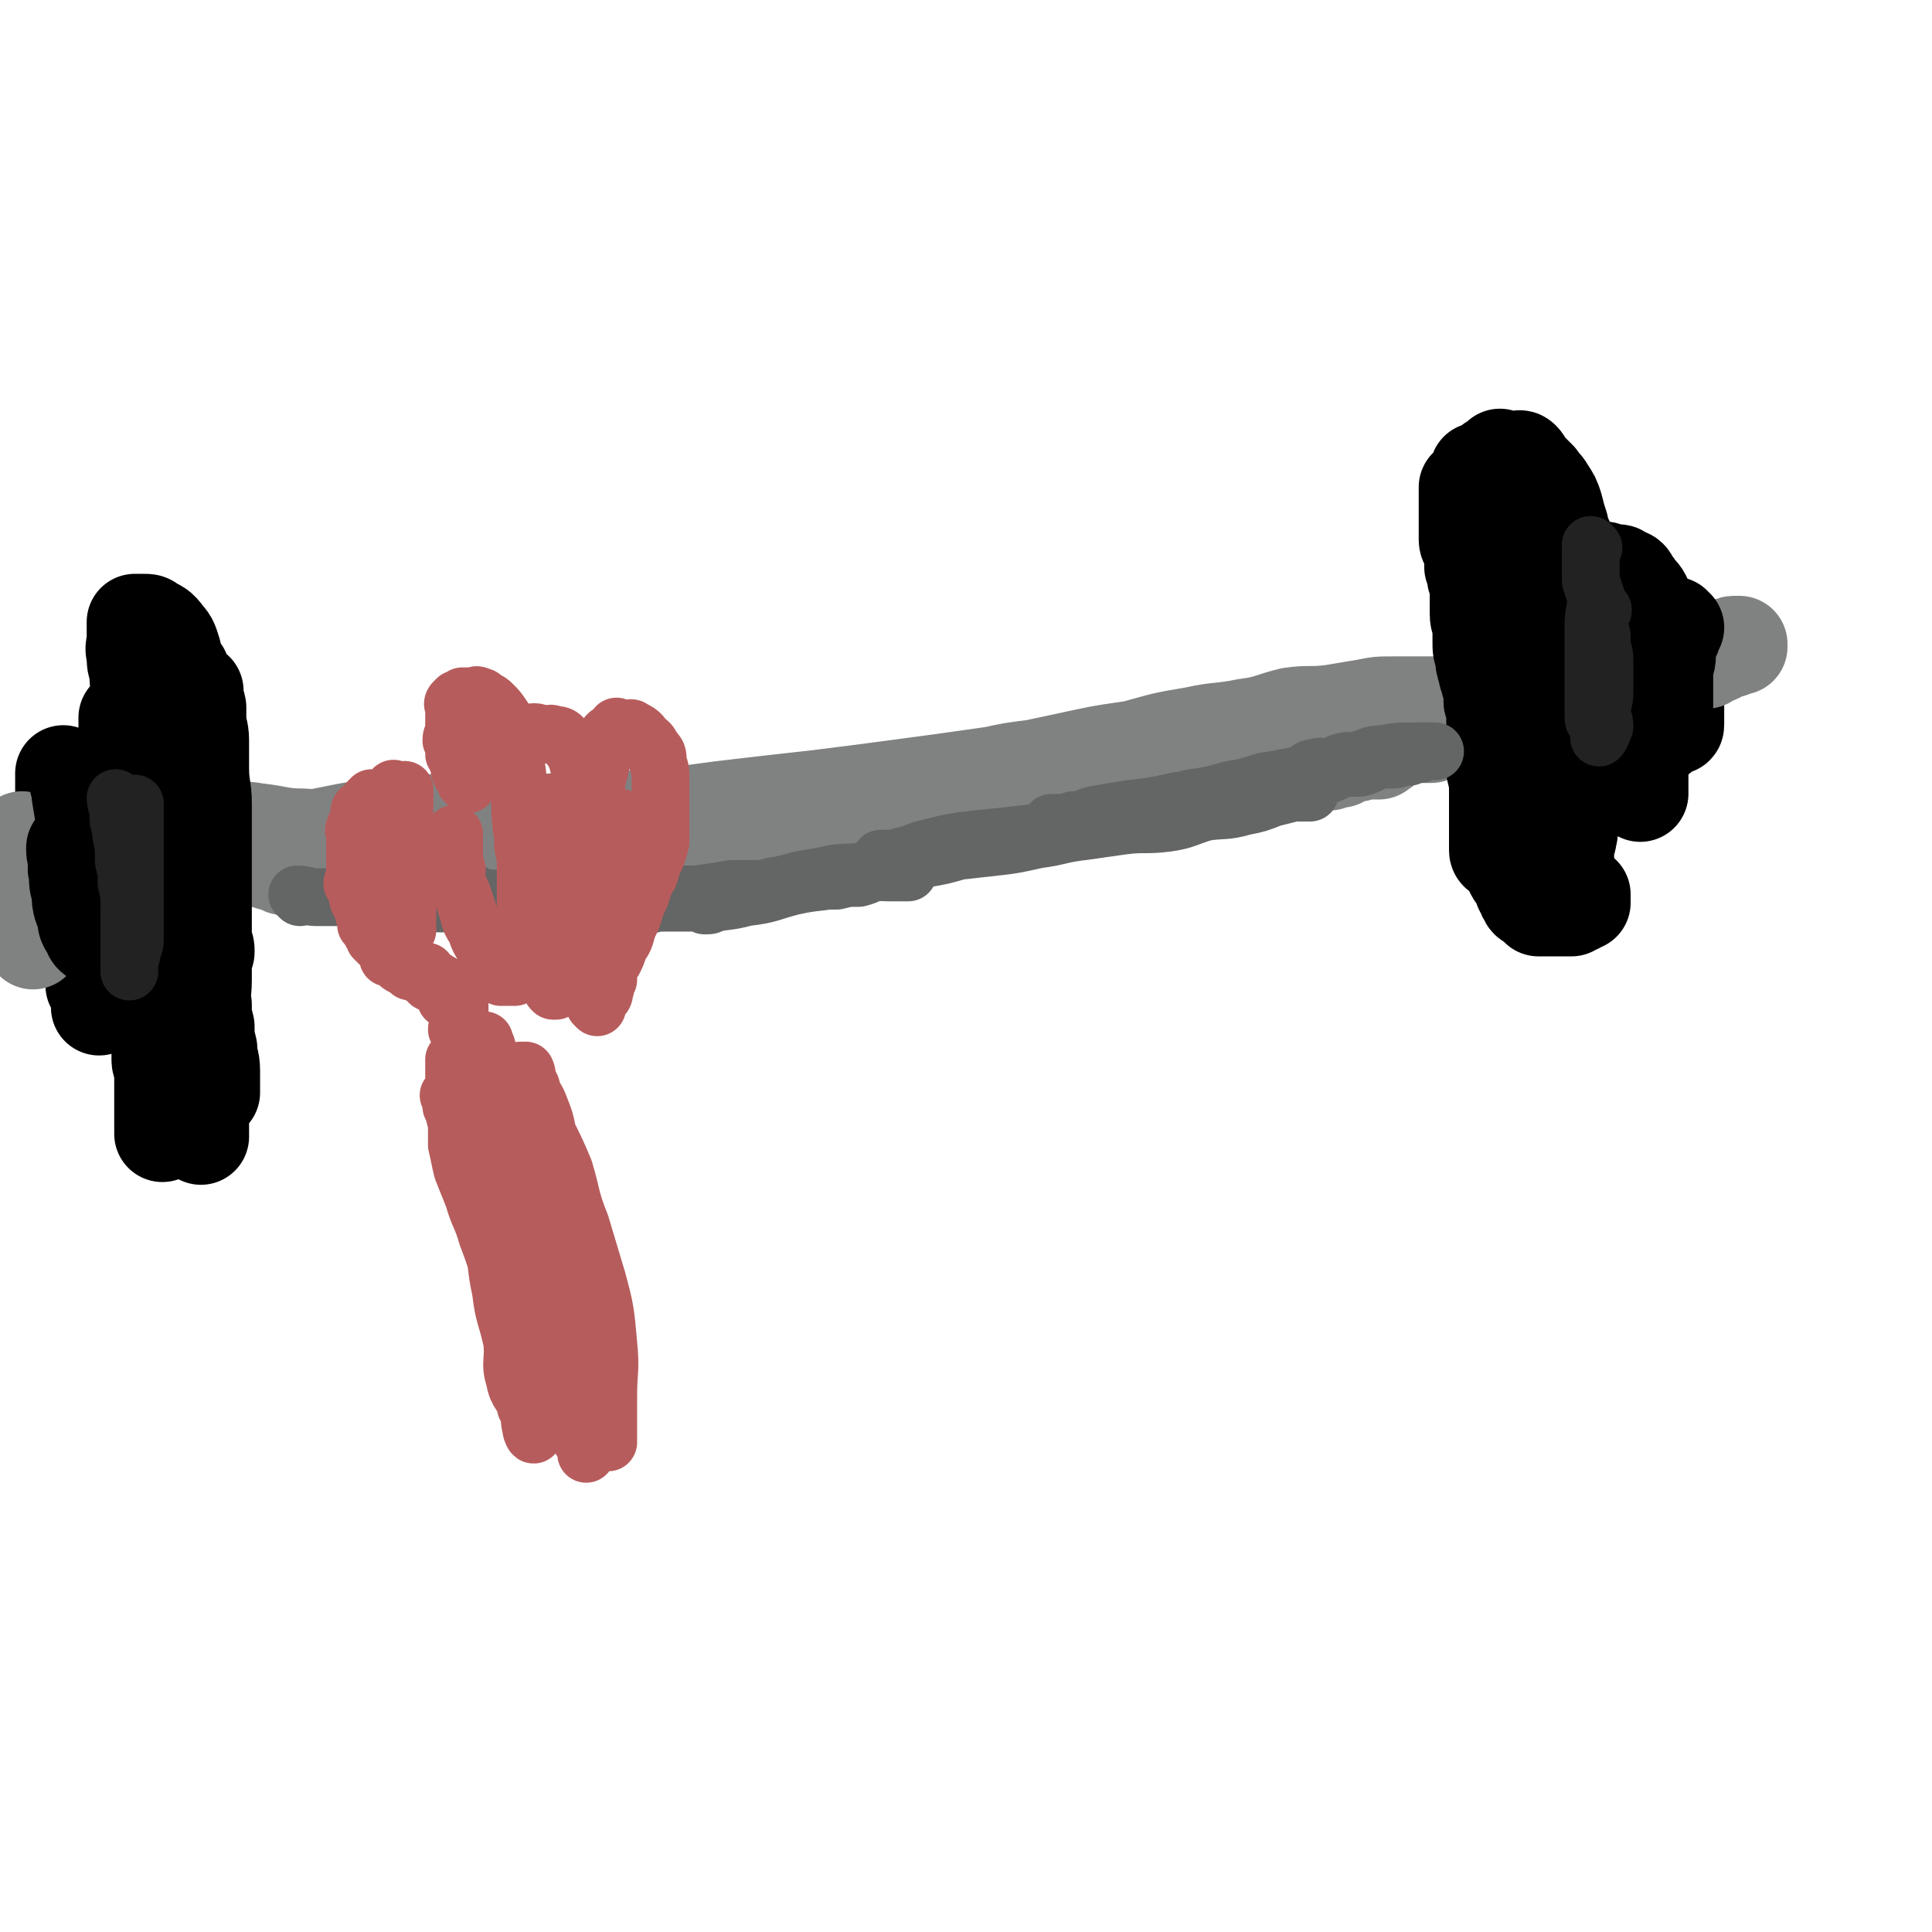
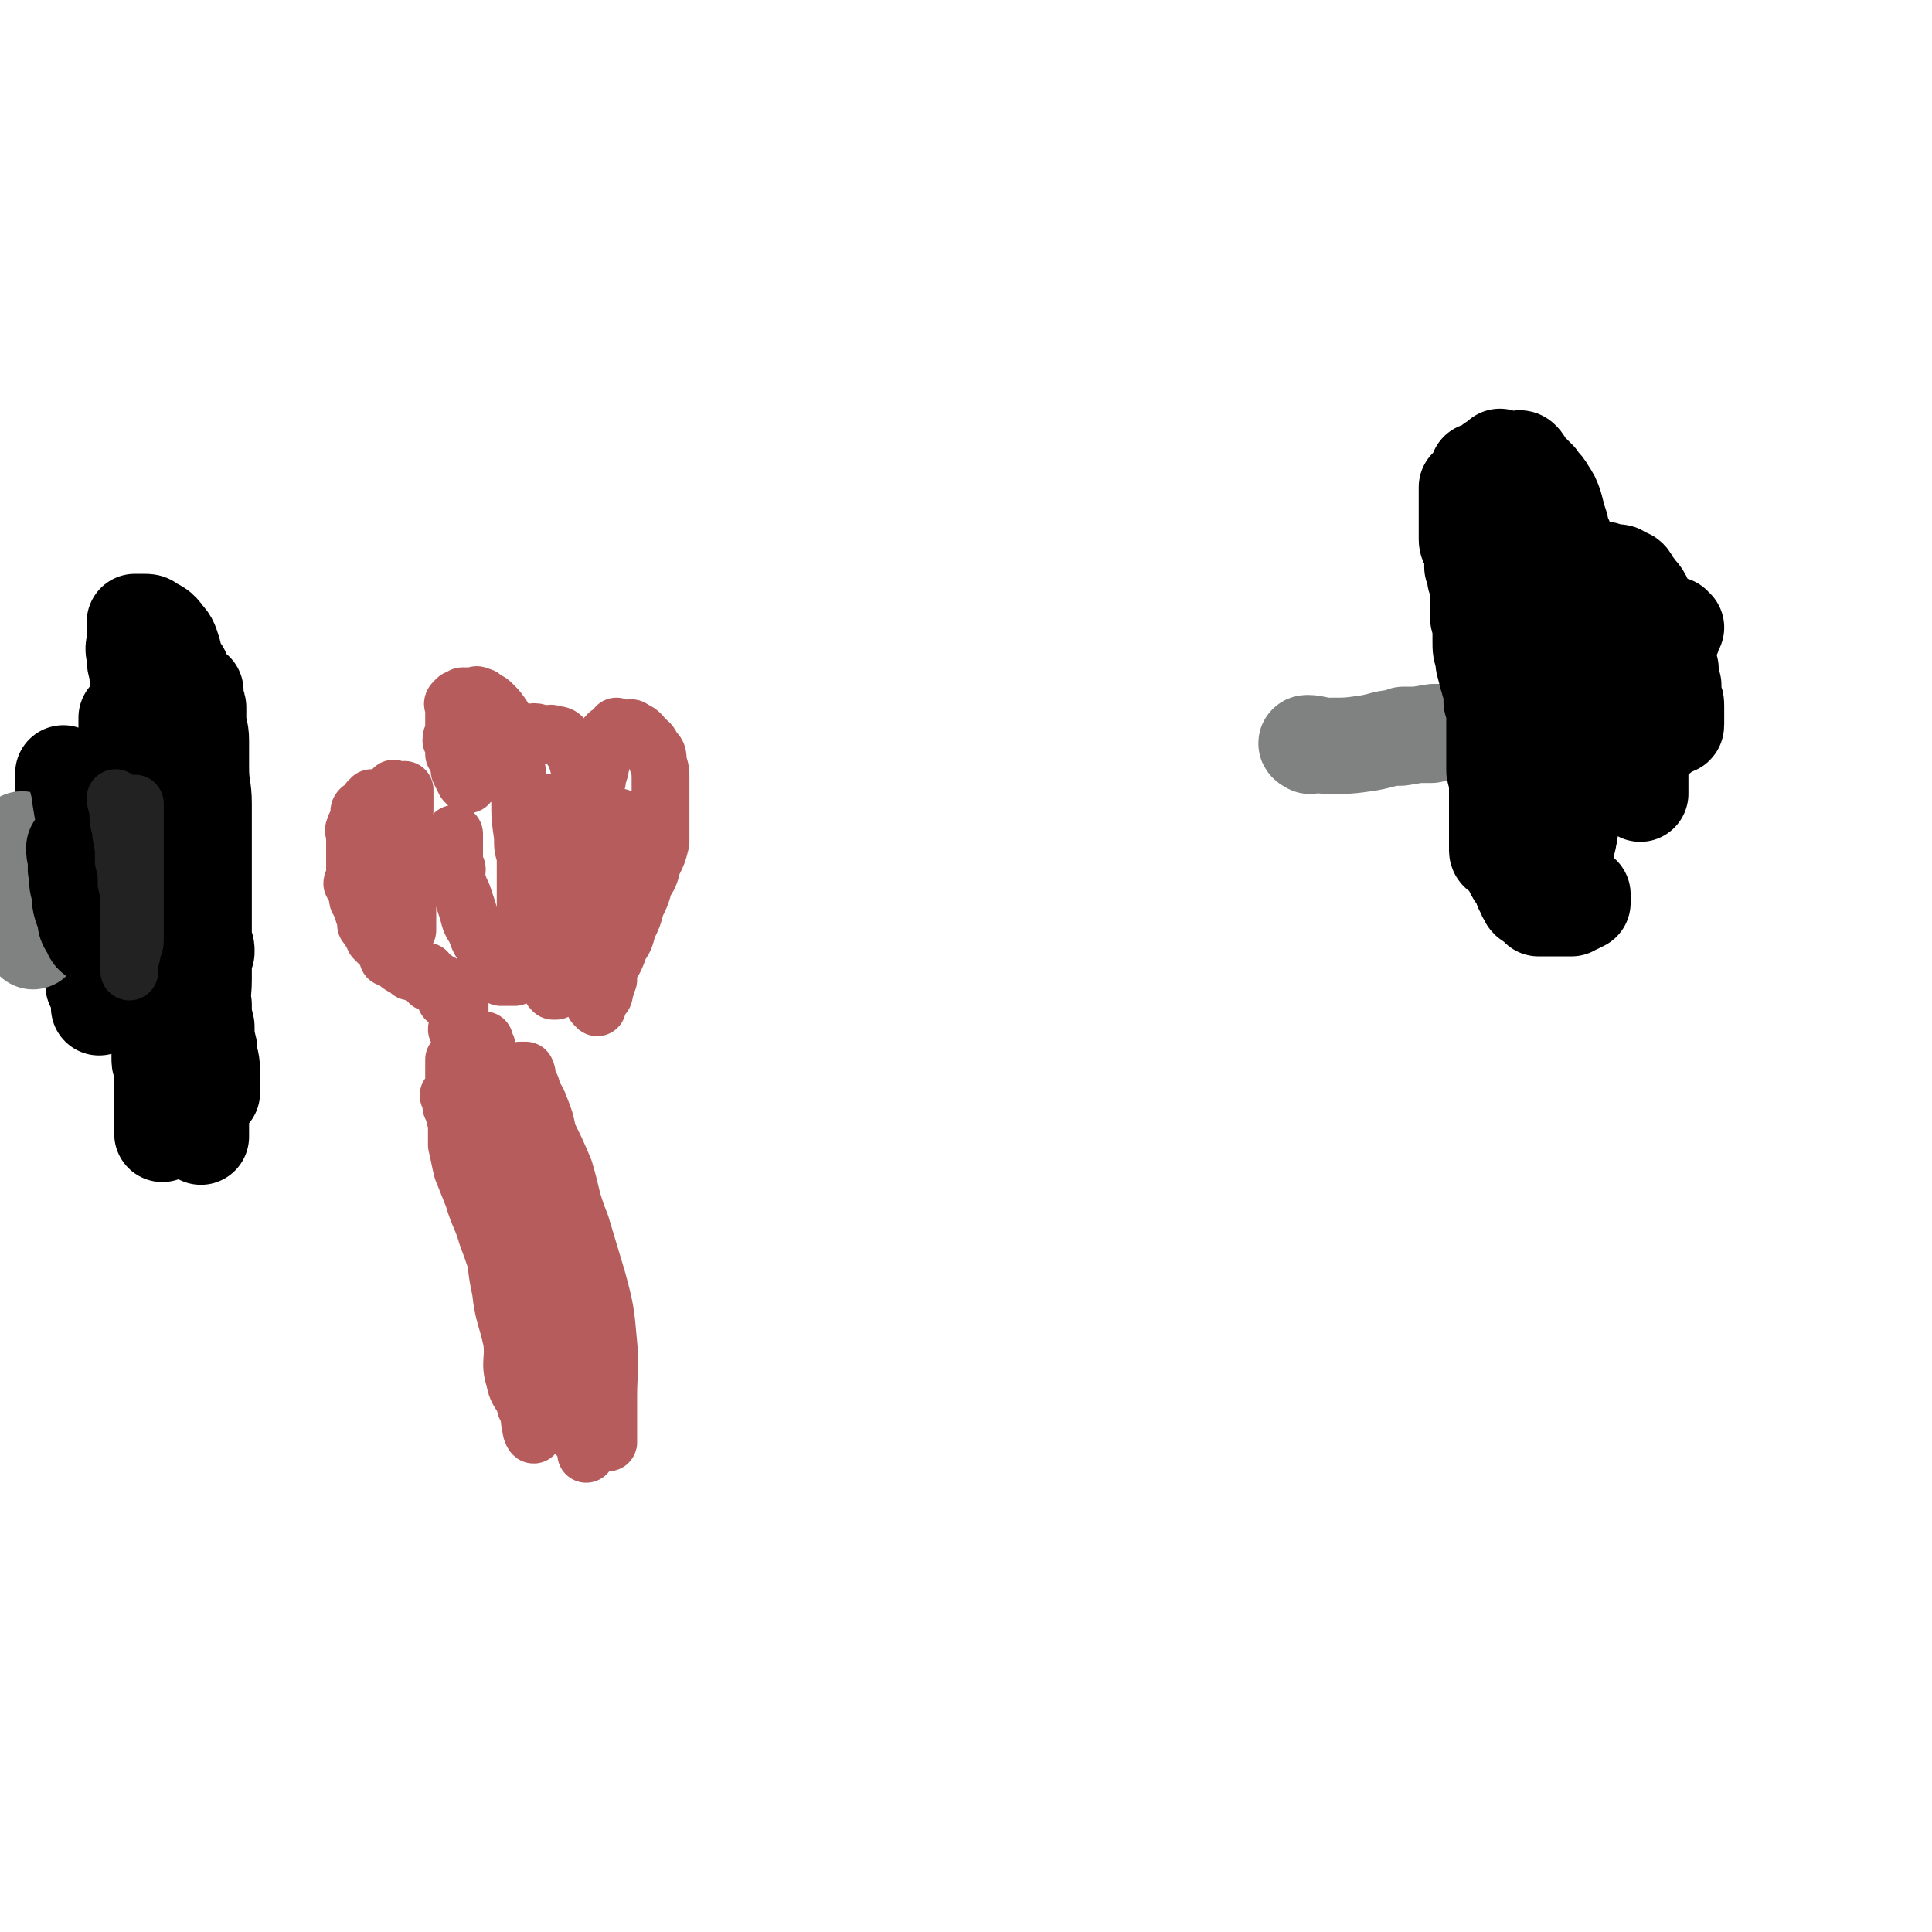
<svg xmlns="http://www.w3.org/2000/svg" viewBox="0 0 702 702" version="1.1">
  <g fill="none" stroke="#808282" stroke-width="35" stroke-linecap="round" stroke-linejoin="round">
-     <path d="M78,300c0,0 -1,-1 -1,-1 2,1 3,2 6,2 5,1 5,0 10,1 9,1 9,2 17,2 12,1 12,0 24,0 16,0 16,0 32,0 16,-1 16,-1 32,-3 17,-1 17,-1 34,-3 15,-2 15,-2 30,-4 17,-2 17,-2 35,-4 16,-2 16,-2 31,-4 15,-2 15,-2 29,-4 14,-2 14,-2 28,-5 14,-3 13,-3 27,-5 11,-3 10,-3 22,-5 9,-2 9,-1 19,-3 8,-1 8,-2 16,-4 7,-1 7,0 15,-1 6,-1 6,-1 12,-2 5,-1 5,-1 10,-1 4,0 4,0 8,0 4,0 4,0 7,0 3,0 3,0 5,0 3,0 3,0 6,0 2,0 2,0 4,0 1,0 1,0 3,0 1,0 1,0 2,0 0,0 1,0 0,0 -1,0 -2,1 -3,1 -6,2 -6,2 -12,3 -8,2 -8,2 -16,3 -10,2 -10,1 -20,3 -10,2 -10,3 -20,4 -10,2 -10,2 -21,4 -11,1 -11,1 -23,2 -11,2 -11,1 -22,3 -10,1 -10,1 -20,2 -10,2 -10,2 -20,3 -9,2 -9,2 -17,3 -10,2 -10,1 -19,2 -9,1 -9,0 -18,2 -9,1 -9,2 -18,3 -9,2 -9,1 -18,1 -8,0 -8,0 -16,1 -9,0 -9,0 -17,1 -8,0 -8,0 -17,1 -8,0 -8,-1 -16,0 -7,0 -7,1 -14,1 -6,0 -6,0 -13,0 -6,0 -6,0 -12,0 -5,0 -5,0 -10,0 -6,0 -6,-1 -11,0 -6,0 -6,0 -11,1 -6,1 -5,1 -11,2 -5,1 -5,1 -10,2 -4,1 -4,1 -8,2 -3,1 -2,2 -5,2 -3,0 -3,0 -5,0 -1,0 -1,0 -3,0 -1,0 -1,0 -2,0 0,0 0,-1 0,0 0,1 0,2 2,4 4,2 4,1 8,3 9,2 9,2 17,3 10,2 10,2 20,2 11,0 11,0 23,0 13,-1 13,-2 26,-3 12,-1 12,-1 24,-2 11,-1 11,-1 22,-2 10,-1 10,-1 20,-2 20,-2 20,-1 39,-3 9,-1 9,-2 17,-4 8,-1 8,0 16,-2 8,-1 7,-2 15,-3 10,-1 10,-1 20,-2 9,0 9,0 18,-1 7,-1 7,-1 14,-2 7,-1 7,-2 14,-3 6,-1 6,-1 13,-2 5,-1 5,-1 11,-2 5,-1 6,-1 11,-2 5,-1 5,-1 10,-2 4,-1 4,-1 7,-2 4,0 4,-1 7,-2 3,0 3,0 6,0 3,-1 3,-1 5,-1 3,-1 3,-1 5,-1 2,-1 2,-1 4,-1 2,-1 2,-1 4,-2 2,0 2,0 4,-1 2,0 2,0 4,0 1,0 1,0 2,0 0,-1 0,-1 1,-1 0,0 1,0 0,0 0,0 -1,0 -2,0 -4,-1 -4,-1 -7,-1 -3,-1 -3,0 -6,0 -5,0 -5,0 -9,0 -7,0 -7,0 -13,0 -10,0 -10,-1 -19,0 -13,0 -13,0 -25,1 -13,2 -13,3 -26,5 -14,2 -14,1 -27,3 -11,2 -11,3 -22,5 -10,3 -10,3 -21,5 -8,2 -8,2 -17,4 -7,1 -7,2 -14,2 -7,1 -7,0 -14,1 -7,1 -7,1 -14,2 -6,1 -6,1 -12,1 -7,0 -7,-1 -13,0 -7,0 -7,1 -14,1 -5,0 -5,0 -11,0 -6,0 -6,0 -12,0 -5,0 -5,0 -10,0 -5,0 -5,0 -10,0 -5,0 -5,0 -10,0 -5,0 -5,-1 -10,0 -4,0 -4,0 -9,1 -4,0 -4,-1 -9,0 -4,0 -4,0 -9,1 -3,1 -3,1 -7,1 -3,0 -3,1 -6,1 -3,0 -3,-1 -6,0 -3,0 -3,0 -5,1 -2,0 -2,0 -5,1 -3,0 -3,0 -6,1 -3,0 -3,0 -5,1 -2,0 -2,0 -4,1 -2,0 -2,0 -4,1 -1,0 -1,-1 -1,0 -2,0 -1,1 -2,1 -1,0 -1,0 -1,0 " />
    <path d="M476,271c0,0 -2,-1 -1,-1 3,0 4,1 8,1 7,0 7,0 14,-1 6,-1 6,-2 12,-2 6,-1 6,-1 12,-2 5,0 5,0 9,0 4,-1 4,-1 8,-1 3,0 3,0 5,0 3,0 3,0 5,0 3,0 3,0 6,0 3,0 3,0 5,0 1,0 1,0 3,0 0,0 1,0 0,0 -1,0 -2,0 -4,0 -3,0 -3,0 -7,0 -4,0 -4,0 -8,0 -5,0 -5,-1 -9,0 -4,0 -4,0 -8,1 -3,0 -3,0 -6,1 -2,0 -2,0 -4,0 -1,0 -1,0 -2,0 -1,0 -1,0 -2,0 -1,0 -1,0 -1,0 0,0 -1,0 -1,0 " />
  </g>
  <g fill="none" stroke="#000000" stroke-width="35" stroke-linecap="round" stroke-linejoin="round">
    <path d="M545,310c0,0 -1,0 -1,-1 0,-1 0,-1 0,-3 0,-2 0,-2 0,-5 0,-3 0,-3 0,-6 0,-4 0,-4 0,-7 0,-4 0,-4 -1,-8 0,-2 0,-2 0,-4 0,-3 0,-3 0,-5 0,-2 0,-2 0,-5 0,-3 0,-3 0,-5 0,-3 0,-3 -1,-6 0,-4 0,-4 -1,-7 0,-2 -1,-2 -1,-4 -1,-3 -1,-3 -1,-5 -1,-3 -1,-3 -1,-6 0,-3 0,-3 0,-5 0,-2 -1,-2 -1,-5 0,-3 0,-3 0,-5 0,-2 0,-2 0,-4 0,-2 0,-2 -1,-4 0,-2 0,-2 -1,-4 0,-2 0,-2 0,-3 0,-2 0,-2 -1,-4 0,-2 -1,-1 -1,-3 0,-1 0,-1 0,-3 0,-1 0,-1 0,-2 0,-1 0,-1 0,-2 0,-1 0,-1 0,-2 0,0 0,0 0,-1 0,0 0,0 0,0 0,-1 0,-1 0,-3 0,0 0,0 0,0 0,-2 0,-2 0,-3 0,-2 0,-2 0,-3 0,0 1,0 1,0 1,-1 1,-1 2,-3 0,-1 0,-1 1,-2 0,0 0,0 0,-1 1,0 2,0 3,0 0,-1 0,-1 1,-1 0,-1 0,-1 1,-1 0,-1 0,-1 1,-1 1,-1 1,-1 2,-2 0,0 0,1 0,1 2,0 2,0 3,0 1,0 1,0 3,0 1,0 1,-1 2,0 1,1 1,2 3,4 1,1 1,1 3,3 1,2 2,2 3,4 2,3 2,3 3,6 1,4 1,4 2,7 0,3 1,3 2,6 0,4 0,4 1,8 0,3 0,3 0,6 1,4 1,4 1,8 0,4 0,4 0,7 0,4 0,4 0,7 0,4 0,4 0,7 0,3 0,3 0,7 0,3 0,3 0,7 0,4 0,4 0,7 0,4 0,4 0,7 0,3 0,3 0,6 0,3 0,3 0,6 0,4 1,4 0,7 0,3 -1,3 -1,6 0,3 0,3 0,6 0,2 1,2 0,5 0,2 -1,2 -1,5 0,2 0,2 0,3 0,2 0,2 0,5 0,0 0,0 0,1 0,1 0,1 0,2 0,0 0,0 0,1 0,0 0,1 0,1 0,0 -1,-1 -1,-1 -1,-1 -1,-1 -1,-1 -1,-1 -1,-1 -1,-3 -1,-2 -1,-2 -1,-4 0,-3 0,-3 0,-6 0,0 0,0 0,-1 " />
    <path d="M549,290c0,0 -1,-1 -1,-1 0,0 0,1 0,2 0,1 0,1 0,3 0,3 0,3 0,6 0,3 0,3 0,5 1,3 1,3 1,6 1,3 0,3 1,6 1,2 2,2 3,4 0,2 0,2 1,3 0,1 0,1 1,2 0,1 0,1 2,2 0,1 1,0 2,1 0,0 0,1 0,1 1,0 1,0 2,0 0,0 0,0 0,0 1,0 1,0 1,0 1,0 1,0 1,0 1,0 1,0 2,0 2,0 2,0 3,0 1,0 1,0 2,0 0,0 0,0 0,0 1,0 1,0 1,0 1,-1 1,-1 1,-1 1,-1 1,0 1,0 0,-1 0,-1 0,-1 1,-1 1,0 2,0 0,-1 0,-1 0,-1 0,-1 0,-1 0,-2 " />
    <path d="M584,208c0,0 -2,-1 -1,-1 0,0 1,1 3,1 1,0 1,0 1,0 1,0 1,0 1,0 1,0 1,1 1,1 1,1 2,0 3,1 1,1 0,2 2,3 1,2 2,2 3,4 1,3 1,3 2,5 0,3 1,3 2,5 1,4 0,4 2,7 0,2 0,2 2,5 0,2 1,2 2,4 0,3 0,3 1,6 0,2 0,2 0,4 1,2 1,2 1,4 0,1 0,1 0,1 0,1 0,1 0,2 0,1 0,1 0,2 0,0 0,1 0,1 0,1 0,1 -1,1 -1,1 -1,0 -2,1 -2,1 -2,2 -4,3 -1,1 -1,0 -3,1 -1,1 -1,1 -3,2 -1,1 0,2 -1,2 -1,1 -2,-1 -3,0 0,0 0,1 0,1 " />
    <path d="M595,236c-1,0 -1,-1 -1,-1 -1,4 0,5 0,11 0,3 0,3 0,6 0,3 0,3 0,7 0,2 0,2 0,4 0,1 0,1 0,2 0,1 0,2 0,1 0,-2 -1,-3 -1,-6 0,-3 0,-4 0,-6 0,-3 0,-3 -1,-5 0,-1 -1,-1 -1,-3 0,-1 0,-2 0,-2 0,0 0,2 0,3 0,2 0,2 0,4 0,0 0,1 0,1 " />
    <path d="M601,245c-1,0 -1,-1 -1,-1 -1,1 0,2 -1,4 0,2 -1,2 -1,5 -1,4 -1,4 -1,7 -1,3 -1,3 -1,6 0,2 0,2 0,5 0,2 0,2 0,4 0,2 0,2 0,4 0,1 0,1 0,3 0,0 0,0 0,1 0,1 0,1 0,2 0,1 0,1 0,2 0,1 0,2 0,1 -1,-1 -2,-2 -2,-4 -1,-3 0,-3 0,-6 0,-3 0,-3 0,-5 0,-2 0,-2 0,-3 0,-2 0,-2 0,-3 0,-1 0,-1 0,-2 0,0 0,0 0,0 0,-1 0,-1 0,-3 0,0 0,-1 0,-1 " />
  </g>
  <g fill="none" stroke="#808282" stroke-width="35" stroke-linecap="round" stroke-linejoin="round">
-     <path d="M617,236c-1,0 -1,-1 -1,-1 0,0 0,1 1,1 2,0 3,0 5,0 2,0 2,-1 4,-1 1,0 1,0 2,0 2,0 1,-1 2,-1 1,0 1,0 2,0 0,0 0,0 0,0 0,0 0,1 0,1 0,0 -1,0 -1,0 -1,0 -1,0 -2,1 -1,0 -1,-1 -2,0 -2,1 -2,1 -3,2 -2,1 -2,0 -3,1 -1,0 -1,0 -1,1 " />
-   </g>
+     </g>
  <g fill="none" stroke="#000000" stroke-width="35" stroke-linecap="round" stroke-linejoin="round">
    <path d="M609,228c-1,0 -1,-1 -1,-1 -1,1 1,2 0,3 0,2 -2,1 -2,3 -1,3 0,3 0,5 0,3 -1,3 -1,5 0,1 0,1 0,2 0,3 0,3 0,5 0,1 0,1 0,3 0,1 0,1 0,3 0,0 0,0 0,1 0,1 0,2 0,2 0,-1 0,-2 0,-4 0,-1 0,-1 0,-3 0,-2 0,-2 0,-4 0,-1 0,-1 0,-2 0,-1 0,-1 0,-2 0,-2 -1,-2 -1,-3 0,-1 0,-1 0,-2 0,0 0,-1 0,-1 " />
    <path d="M56,232c0,0 -1,-1 -1,-1 0,1 0,2 1,3 1,3 1,3 2,6 2,4 2,4 3,8 1,5 0,5 1,10 1,5 1,5 2,10 1,5 2,5 2,11 1,6 0,6 1,11 1,5 1,5 2,10 1,5 1,5 1,10 1,5 1,5 1,11 1,4 1,4 1,8 1,4 0,4 1,8 0,3 0,3 1,6 1,1 1,1 1,3 0,0 0,0 0,0 0,0 0,-1 0,-1 -1,-4 -1,-4 -1,-7 -1,-5 -1,-5 -1,-9 -1,-5 -2,-5 -2,-11 -2,-6 -1,-6 -2,-13 -2,-6 -3,-6 -4,-13 0,-6 1,-6 1,-13 0,-5 0,-5 0,-10 0,-6 0,-6 0,-11 0,-3 0,-3 0,-6 0,-2 0,-2 0,-4 0,-1 0,-1 0,-2 0,-1 0,-2 0,-2 0,0 0,1 0,2 0,4 0,4 0,8 0,7 0,7 0,13 0,8 0,8 0,15 0,8 0,8 0,17 0,7 0,7 0,14 0,7 1,7 1,14 1,8 1,8 1,16 1,6 1,6 1,13 0,5 0,5 0,10 0,3 0,3 0,7 0,2 0,2 0,5 0,1 0,1 0,2 0,1 0,1 0,2 0,1 0,1 0,2 0,1 1,1 1,3 0,0 0,0 0,0 1,-3 2,-3 2,-6 1,-6 0,-7 1,-13 0,-6 1,-6 1,-12 0,-7 0,-7 0,-14 0,-5 0,-5 0,-10 0,-5 0,-5 0,-10 0,-5 0,-5 0,-10 0,-4 0,-4 0,-9 0,-5 0,-5 0,-11 0,-6 -1,-6 -1,-13 0,-5 0,-5 0,-10 0,-4 -1,-4 -1,-8 0,-2 0,-2 0,-4 0,-1 -1,-1 -1,-3 0,-1 0,-1 0,-2 0,-1 0,-1 0,-1 -1,5 -1,5 -1,10 -1,5 -1,5 -1,11 -1,7 0,7 0,13 0,8 0,8 0,15 0,8 0,8 0,16 0,8 0,8 0,17 0,6 0,6 0,13 0,5 -1,5 0,11 0,4 1,4 1,8 1,4 1,4 1,7 1,3 0,3 1,6 1,2 1,2 2,3 1,3 1,3 2,6 1,1 1,1 1,3 0,2 0,2 0,3 0,1 0,1 0,2 0,0 0,0 0,1 0,0 0,1 0,1 0,-3 0,-4 0,-8 0,-4 -1,-4 -1,-8 -1,-4 -1,-4 -1,-8 -1,-4 -1,-4 -1,-8 -1,-3 -1,-3 -1,-6 -1,-3 -1,-3 -1,-6 -1,-3 -1,-3 -1,-6 -2,-7 -2,-7 -3,-14 -1,-3 -2,-3 -2,-6 -1,-5 -1,-5 -1,-9 -1,-4 -2,-4 -2,-8 -1,-4 -1,-4 -1,-8 -1,-4 -2,-4 -2,-9 -1,-4 -1,-4 -1,-8 -1,-4 -1,-4 -1,-8 -1,-3 0,-3 0,-5 0,-3 0,-3 0,-5 0,-2 0,-2 0,-3 0,-2 0,-2 0,-4 0,-1 0,-1 0,-2 0,-1 0,-1 0,-3 0,0 0,0 0,0 0,-1 0,-1 0,-1 0,0 0,0 0,1 0,2 0,2 0,5 0,3 0,3 0,6 0,3 0,3 0,6 0,4 0,4 0,8 0,5 0,5 0,10 0,6 0,6 0,12 0,6 0,6 0,12 0,6 1,6 1,11 1,5 0,5 0,11 0,5 0,5 1,10 1,4 2,4 2,9 1,3 0,3 0,6 0,4 0,4 1,8 0,3 0,3 1,6 0,2 1,2 1,4 1,2 0,2 0,4 0,1 0,1 0,2 0,1 0,2 0,1 -1,-5 -1,-6 -1,-11 -1,-7 -1,-7 -2,-14 -1,-6 -2,-6 -2,-13 -1,-5 0,-5 -1,-10 -1,-6 -2,-6 -2,-11 -1,-5 -1,-5 -2,-10 0,-6 0,-6 0,-11 -1,-6 -1,-6 -1,-12 0,-6 0,-6 0,-12 0,-5 0,-5 0,-10 0,-3 0,-3 0,-5 0,-2 0,-2 0,-4 0,-1 0,-1 0,-2 0,-1 0,-1 0,-2 0,0 0,-1 0,-1 0,4 0,5 0,11 0,7 0,7 0,14 0,9 0,9 0,17 0,8 0,8 0,17 0,9 0,9 1,17 0,7 0,7 1,15 0,6 0,6 1,13 0,7 1,6 1,13 0,5 0,5 0,10 0,2 1,2 1,5 0,4 0,4 0,7 0,2 0,2 0,3 0,2 0,2 0,4 0,2 0,2 0,3 0,1 0,1 0,3 0,1 0,2 0,2 0,0 0,-1 0,-1 1,-5 1,-5 1,-10 1,-6 0,-6 0,-13 0,-9 0,-9 0,-19 0,-10 0,-10 0,-19 0,-10 -1,-10 -1,-19 -1,-8 0,-8 -1,-15 -1,-7 -2,-6 -2,-13 -1,-4 -1,-4 -1,-9 -1,-5 -1,-5 -1,-10 -1,-5 -1,-5 -1,-10 -1,-6 -1,-6 -1,-12 -1,-4 -1,-4 -1,-9 -1,-5 -1,-5 -1,-9 -1,-3 -1,-3 -1,-6 -1,-3 0,-3 0,-6 0,-2 0,-2 0,-3 0,-1 0,-1 0,-2 0,0 0,0 0,-1 0,0 0,0 0,0 0,0 0,0 1,0 1,0 1,0 2,0 2,0 2,0 3,1 2,1 3,1 5,4 2,2 2,3 3,6 1,5 1,5 1,11 1,6 0,6 1,13 0,5 0,5 1,11 1,6 1,6 1,12 1,6 0,6 0,12 0,7 0,7 1,14 0,6 0,6 1,12 0,7 0,7 1,15 0,5 0,5 1,10 1,6 1,6 1,12 0,4 0,4 0,9 0,3 0,3 0,7 0,4 1,4 1,8 0,3 0,3 0,7 0,3 0,3 0,6 0,3 0,3 0,6 0,2 0,2 0,4 0,2 0,2 0,4 0,1 0,1 0,2 0,0 0,1 0,1 -1,-2 -1,-2 -1,-4 -2,-3 -1,-3 -2,-6 -2,-5 -3,-5 -5,-10 -2,-4 -2,-4 -4,-8 -2,-5 -2,-5 -4,-9 -1,-3 -2,-3 -3,-6 -1,-3 0,-3 -1,-6 -1,-3 -2,-3 -2,-5 -1,-2 -1,-2 -1,-4 -1,-1 0,-1 0,-3 0,-1 0,-1 0,-2 0,-2 -1,-1 -1,-3 0,-1 0,-1 0,-2 0,-1 0,-1 0,-2 0,0 0,0 0,-1 0,-1 0,-1 0,-2 0,0 0,0 0,-1 0,-1 0,-1 0,-3 0,-1 0,-1 0,-3 0,-3 -1,-3 -1,-7 -1,-3 -1,-3 -1,-7 -1,-3 0,-3 0,-6 0,-6 0,-6 0,-11 0,-5 -1,-5 -1,-9 0,-5 0,-5 0,-10 0,-4 0,-4 0,-9 0,-4 0,-4 0,-7 0,-2 0,-2 0,-4 0,-1 0,-3 0,-2 0,1 0,2 0,4 0,5 0,5 0,10 0,7 0,7 0,14 0,7 0,7 0,14 0,6 0,6 0,13 0,7 0,7 0,14 0,5 0,5 0,10 0,5 0,5 0,10 0,2 0,2 0,5 0,2 0,2 0,4 0,2 0,2 0,3 0,1 0,1 0,1 -1,-3 -1,-3 -2,-6 -2,-5 -2,-5 -3,-10 -2,-6 -2,-6 -3,-11 -2,-5 -2,-5 -2,-11 -1,-6 0,-6 -1,-11 -1,-4 -2,-4 -2,-7 -1,-4 0,-4 0,-7 0,-3 0,-3 0,-5 0,-2 0,-2 0,-4 0,0 0,-1 0,-1 0,5 0,5 0,11 0,7 0,7 0,15 0,7 0,7 0,13 0,7 1,7 1,13 1,6 1,6 1,12 1,3 1,3 1,7 0,2 0,2 0,4 0,1 0,1 0,1 0,-1 0,-2 0,-4 -1,-6 -1,-6 -2,-11 -2,-6 -1,-7 -2,-13 -1,-6 -1,-6 -2,-12 -2,-7 -2,-7 -3,-14 -1,-4 -2,-4 -2,-9 -1,-4 -1,-4 -1,-8 0,-3 -1,-3 -1,-6 0,-3 0,-3 0,-5 0,-1 0,-3 0,-3 0,2 0,4 1,8 2,7 2,7 4,14 1,7 2,7 3,14 0,8 0,8 0,16 1,5 1,5 2,11 1,4 1,4 1,8 1,3 0,3 0,6 0,0 0,0 0,0 " />
    <path d="M29,301c0,0 0,-1 -1,-1 0,0 1,1 1,2 1,6 1,6 1,13 0,4 0,4 0,8 0,5 0,5 0,9 0,2 0,2 0,3 0,2 0,2 0,3 0,1 0,1 0,1 0,0 0,1 0,1 0,-5 0,-6 0,-11 0,-6 1,-6 1,-12 0,-5 0,-5 0,-10 0,-3 1,-3 0,-5 -1,-2 -1,-2 -2,-4 -1,-2 -1,-2 -2,-4 -1,-1 -1,-1 -2,-1 " />
  </g>
  <g fill="none" stroke="#808282" stroke-width="35" stroke-linecap="round" stroke-linejoin="round">
    <path d="M8,322c0,0 0,0 -1,-1 0,0 1,0 1,0 0,-5 0,-5 0,-9 0,-2 0,-2 0,-4 0,-1 0,-1 0,-2 0,0 0,-1 0,-1 1,3 2,4 3,8 1,6 1,6 1,12 1,5 0,5 0,11 0,3 0,4 0,6 " />
  </g>
  <g fill="none" stroke="#000000" stroke-width="35" stroke-linecap="round" stroke-linejoin="round">
    <path d="M29,284c0,0 -1,-1 -1,-1 0,2 1,3 1,6 1,6 1,6 2,12 1,4 2,4 2,8 1,5 1,5 1,9 1,4 1,4 1,8 0,3 0,3 0,6 0,2 0,2 0,5 0,2 0,2 0,3 0,1 0,1 0,1 -1,-1 -2,-1 -2,-3 -2,-2 -2,-3 -2,-5 -2,-5 -2,-5 -2,-9 -1,-3 -1,-3 -1,-7 -1,-2 0,-2 0,-4 0,-2 -1,-2 -1,-4 0,0 0,-1 0,-1 " />
  </g>
  <g fill="none" stroke="#646565" stroke-width="21" stroke-linecap="round" stroke-linejoin="round">
-     <path d="M109,326c0,0 -1,-1 -1,-1 3,0 4,1 7,1 5,0 5,0 11,0 7,0 7,-1 13,0 8,0 8,2 17,2 9,1 9,-1 18,0 9,0 9,1 17,2 6,0 6,0 11,0 7,0 7,0 14,0 5,0 5,0 11,0 4,-1 4,-1 8,-1 4,-1 3,-1 7,-1 2,-1 2,0 4,0 2,0 2,0 3,0 1,0 1,0 1,0 1,0 1,0 1,0 -1,0 -1,0 -3,0 -5,0 -5,0 -10,0 -6,0 -6,0 -11,0 -7,0 -7,0 -14,0 -6,0 -6,0 -12,-1 -5,0 -5,0 -10,0 -9,-1 -9,0 -17,-1 -2,-1 -1,-1 -3,-2 -1,0 -1,1 -3,1 0,0 -1,0 0,0 4,1 4,2 10,2 7,1 7,0 14,0 8,0 8,0 16,0 8,0 8,0 16,0 8,-1 8,-1 15,-2 7,0 7,0 14,0 7,-1 7,-1 13,-2 6,0 6,0 12,0 5,-1 5,-1 9,-1 4,-1 4,-1 8,-2 5,0 5,0 9,0 4,-1 4,-1 8,-1 4,-1 4,-2 8,-3 3,0 3,1 6,1 1,0 1,0 2,0 1,0 2,0 2,0 -2,0 -3,0 -7,0 -6,0 -6,-1 -13,0 -8,0 -8,1 -15,2 -7,1 -7,2 -14,3 -4,1 -4,1 -9,2 -4,2 -4,2 -8,3 -2,1 -2,0 -4,1 -2,0 -1,1 -3,1 0,0 -1,0 -1,0 7,-2 8,-1 15,-3 9,-1 9,-2 17,-4 9,-2 9,-1 18,-3 7,-1 7,-1 14,-3 8,-1 8,-2 16,-4 6,-1 6,-1 13,-3 6,-1 6,-1 13,-3 6,-1 7,-1 13,-2 6,-1 5,-1 11,-2 3,0 3,0 5,0 4,-1 4,-2 7,-3 2,0 2,0 4,0 1,0 1,0 3,0 0,0 1,0 1,0 -6,0 -7,0 -15,1 -9,1 -9,2 -18,3 -9,1 -9,1 -19,2 -8,1 -8,1 -16,3 -5,1 -5,2 -10,3 -3,1 -3,1 -6,1 -1,0 -1,0 -1,0 -1,0 -1,0 -1,0 2,0 3,0 5,0 8,-1 8,-1 16,-2 9,-1 9,-1 18,-2 9,-1 9,-1 18,-3 8,-1 8,-2 17,-3 7,-1 7,-1 14,-2 8,-1 8,0 16,-1 7,-1 7,-2 14,-4 7,-1 7,0 14,-2 5,-1 5,-1 10,-3 4,-1 4,-1 8,-2 2,0 2,0 4,0 1,0 2,0 2,0 -4,0 -5,0 -10,0 -10,0 -10,-1 -19,0 -9,1 -9,2 -19,3 -9,2 -9,2 -18,3 -6,1 -6,1 -12,2 -4,1 -4,2 -8,2 -2,1 -2,1 -4,1 -2,0 -2,0 -3,0 0,0 -1,0 -1,0 4,0 5,1 10,0 6,-1 6,-3 12,-4 8,-1 8,0 15,-2 7,-1 7,-1 14,-3 7,-1 7,-1 14,-3 6,-1 6,-1 12,-3 6,-1 6,-1 13,-2 4,-1 4,0 9,0 4,-1 4,-2 8,-3 2,0 3,0 5,0 4,-1 4,-2 8,-3 3,0 3,0 5,0 3,-1 3,-1 5,-1 2,-1 2,-1 4,-1 1,-1 1,-1 3,-1 1,0 1,0 2,0 0,0 1,0 0,0 -3,0 -3,0 -7,0 -6,0 -6,0 -12,1 -4,0 -4,1 -8,2 -3,1 -4,0 -7,1 -2,1 -2,2 -4,2 -3,0 -3,-1 -5,0 -3,0 -2,1 -4,2 -2,1 -2,1 -4,1 -2,1 -3,0 -4,1 -2,1 -2,1 -3,2 -1,0 -1,0 -1,0 " />
-   </g>
+     </g>
  <g fill="none" stroke="#222222" stroke-width="21" stroke-linecap="round" stroke-linejoin="round">
-     <path d="M579,199c0,0 -1,-1 -1,-1 0,1 0,2 0,3 0,2 0,2 0,5 0,2 0,2 0,5 1,3 1,3 2,6 0,5 -1,5 -1,10 0,3 0,3 0,7 0,4 0,4 0,7 0,3 0,3 0,6 0,3 0,3 0,6 0,2 0,2 0,3 0,2 0,3 0,5 0,1 1,1 2,2 0,1 0,1 1,2 0,1 -1,1 -1,2 0,1 0,1 0,1 1,-1 1,-2 2,-4 0,-3 -1,-3 -1,-5 0,-4 1,-4 1,-7 0,-3 0,-3 0,-5 0,-3 0,-3 0,-6 0,-3 0,-3 -1,-6 0,-1 0,-1 0,-2 0,-1 0,-1 0,-2 0,-1 -1,-1 -1,-3 0,-1 0,-1 0,-2 0,-1 0,-1 0,-2 1,-1 1,-1 1,-2 1,0 0,-1 0,-1 " />
    <path d="M43,291c0,0 -1,-1 -1,-1 0,2 1,3 1,6 0,4 1,4 1,7 1,5 1,5 1,10 1,4 1,4 1,8 1,4 1,4 1,8 0,3 0,3 0,7 0,4 0,4 0,8 0,3 0,3 0,5 0,2 0,2 0,3 0,1 0,1 0,1 0,-1 0,-1 0,-3 0,-2 1,-2 1,-5 1,-2 1,-2 1,-5 0,-3 0,-3 0,-7 0,-3 0,-3 0,-7 0,-3 0,-3 0,-7 0,-3 0,-3 0,-6 0,-3 0,-3 0,-7 0,-3 0,-3 0,-6 0,-2 0,-2 0,-4 0,-1 0,-1 0,-3 0,0 0,0 0,-1 " />
  </g>
  <g fill="none" stroke="#B75C5C" stroke-width="21" stroke-linecap="round" stroke-linejoin="round">
    <path d="M198,511c0,0 -1,0 -1,-1 0,0 1,0 1,0 -1,-5 0,-5 -1,-10 -1,-5 -2,-5 -4,-10 -1,-4 0,-5 -2,-9 -1,-7 -1,-7 -3,-13 -2,-5 -2,-5 -3,-10 -1,-5 -1,-5 -3,-9 -1,-3 -1,-3 -2,-7 0,-2 -1,-2 -2,-4 -1,-2 -1,-2 -2,-4 0,-2 0,-2 0,-4 -1,-2 -1,-2 -1,-3 -1,-1 -1,-1 -2,-2 0,-2 -1,-3 -1,-3 1,2 2,4 3,8 2,6 2,6 5,12 2,6 2,6 4,12 1,7 1,7 2,13 2,7 2,7 3,13 2,5 2,5 3,11 1,4 1,4 2,9 1,3 1,3 2,6 1,2 1,2 1,4 0,1 0,1 0,2 0,0 0,1 0,1 0,-3 0,-4 0,-8 0,-5 0,-6 0,-11 -1,-7 -1,-7 -3,-13 -1,-8 -1,-8 -3,-15 -2,-8 -1,-8 -3,-15 -2,-7 -2,-7 -4,-14 -1,-5 -1,-5 -2,-11 0,-4 -1,-4 -2,-8 0,-3 1,-3 1,-6 0,-3 0,-3 0,-6 0,-1 0,-1 0,-3 0,-2 -1,-1 -1,-3 -1,-1 0,-1 0,-3 0,-1 0,-1 0,-1 0,2 0,3 1,6 2,6 2,6 4,13 1,7 1,7 3,14 2,9 2,9 5,17 3,9 3,9 6,18 3,9 4,8 7,17 3,7 3,7 5,13 2,6 1,6 3,12 2,4 3,4 4,8 2,3 1,3 2,6 1,2 1,2 1,3 0,1 0,1 0,1 0,-1 0,-1 0,-2 -2,-7 -2,-7 -4,-13 -3,-6 -3,-6 -7,-12 -3,-7 -3,-7 -7,-14 -3,-7 -3,-7 -7,-13 -2,-6 -2,-6 -5,-11 -3,-7 -3,-7 -6,-13 -2,-4 -3,-4 -6,-8 -2,-4 -1,-5 -3,-9 -1,-4 -1,-4 -3,-8 -2,-4 -2,-3 -4,-8 -2,-3 -1,-3 -3,-7 -1,-2 -1,-2 -2,-4 0,-2 0,-2 -1,-4 0,0 1,0 1,0 1,2 0,2 1,4 2,7 3,7 5,13 2,9 1,9 4,17 2,10 3,10 5,20 2,8 1,8 3,17 1,9 2,9 4,18 1,7 -1,8 1,14 1,6 3,5 4,10 2,4 1,4 2,8 0,1 1,3 1,2 0,-2 0,-4 -1,-8 -2,-6 -2,-6 -3,-13 -2,-9 -2,-9 -4,-17 -2,-9 -2,-9 -4,-18 -2,-8 -2,-8 -5,-16 -2,-7 -3,-7 -5,-14 -2,-5 -2,-5 -4,-10 -1,-4 -1,-5 -2,-9 0,-4 0,-4 0,-8 -1,-3 -1,-3 -1,-7 -1,-3 0,-3 0,-7 0,-2 0,-2 0,-4 0,-2 0,-2 0,-4 0,-1 0,-1 0,-1 0,0 0,0 1,1 4,3 5,2 7,7 4,7 3,8 6,16 3,9 4,9 7,18 3,10 3,10 6,20 3,9 4,9 6,19 2,9 1,9 3,18 2,8 3,8 5,16 2,6 2,7 4,13 0,5 0,5 1,10 1,2 2,1 2,3 0,1 0,3 0,2 0,-3 0,-5 0,-9 -1,-7 -1,-7 -3,-14 -2,-10 -2,-10 -4,-20 -3,-12 -3,-12 -6,-23 -1,-10 0,-10 -2,-19 -1,-9 -2,-9 -3,-17 0,-5 0,-5 0,-11 -1,-4 -1,-4 -1,-8 -1,-4 -1,-4 -1,-7 -1,-3 -1,-3 -1,-6 -1,-2 0,-3 -1,-5 -1,0 -2,0 -2,0 0,5 1,5 2,11 1,6 1,6 2,13 2,8 2,8 3,15 2,10 2,10 4,20 2,9 2,10 4,19 3,10 3,10 6,20 2,9 1,9 4,17 1,5 1,5 3,9 1,4 2,4 3,8 1,1 1,4 1,3 0,0 0,-2 0,-4 0,-6 0,-6 0,-13 0,-9 1,-9 0,-19 -1,-11 -1,-12 -4,-23 -3,-10 -3,-10 -6,-20 -4,-10 -3,-10 -6,-20 -3,-7 -3,-7 -6,-13 -1,-5 -1,-5 -3,-10 -1,-3 -2,-3 -3,-7 -1,-2 -1,-2 -2,-4 0,-1 0,-2 0,-2 -1,3 -1,4 -2,8 0,5 0,5 1,11 0,7 0,7 1,14 1,8 2,8 3,15 2,6 2,6 3,13 1,5 1,5 2,9 1,3 2,2 2,4 0,2 0,3 0,3 0,0 0,-1 0,-3 -1,-4 -1,-4 -2,-9 0,-5 0,-5 -2,-10 -1,-6 -2,-6 -3,-11 -1,-5 -1,-5 -2,-9 0,-3 -1,-3 -2,-7 0,-2 0,-2 -1,-4 0,-1 0,-1 0,-3 0,-1 0,-2 0,-2 0,1 0,2 0,4 0,4 0,4 0,8 0,4 -1,4 0,8 0,3 1,3 2,6 0,1 -1,1 0,2 0,1 1,2 1,2 0,-1 0,-2 -1,-4 -2,-5 -3,-5 -5,-9 -2,-5 -1,-5 -3,-10 -1,-5 -2,-5 -3,-9 -1,-5 -1,-5 -2,-10 0,-4 0,-4 0,-8 -1,-2 -1,-2 -1,-4 -1,-2 -1,-2 -1,-4 0,-1 0,-2 0,-2 0,1 1,2 1,3 2,6 2,6 4,12 1,7 1,7 4,13 1,7 2,7 3,13 2,6 2,6 3,12 1,2 0,2 1,5 0,2 1,3 1,3 0,0 -1,0 -1,-1 -1,-2 -1,-2 -2,-4 0,-1 1,-1 1,-2 0,0 0,-1 0,-1 " />
    <path d="M172,406c0,0 -1,0 -1,-1 0,-2 1,-2 1,-4 0,-5 0,-5 0,-10 0,-2 -1,-2 -1,-5 -1,-2 -1,-2 -2,-4 0,-2 0,-2 0,-4 -1,-1 -1,-1 -2,-2 0,-1 1,-1 1,0 0,0 0,0 0,1 0,2 0,2 1,3 1,2 1,2 2,4 1,2 1,2 1,3 0,0 0,0 0,0 0,-1 0,-1 0,-3 -1,-1 -2,-1 -3,-3 0,-1 0,-1 0,-3 -1,-1 -1,-1 -2,-2 0,-1 1,-2 1,-3 0,0 -2,1 -2,1 0,-1 1,-2 1,-3 0,0 0,0 0,-1 0,-1 0,-1 0,-2 0,0 0,0 0,-1 0,0 0,0 0,-1 0,0 0,-1 0,-1 -1,0 -1,1 -1,1 -1,-1 0,-2 -1,-3 -1,0 -2,0 -3,0 0,-1 0,-2 0,-3 0,0 0,-1 0,-1 0,0 -1,1 -1,1 -1,-1 -1,-2 -1,-3 -1,0 -1,-1 -2,-1 -1,0 -1,1 -2,1 0,-1 0,-2 -1,-3 0,0 0,-1 0,-1 -1,0 -2,1 -3,1 0,0 0,-1 0,-2 -1,0 -2,1 -3,1 0,-1 0,-1 -1,-2 0,0 -1,0 -2,0 0,0 0,0 0,0 -2,-1 -1,-2 -3,-3 0,0 -1,0 -2,0 0,-2 1,-2 0,-4 -1,-1 -2,0 -3,-1 -1,-1 -1,-1 -2,-2 0,-1 0,-1 -1,-2 0,-1 0,-1 0,-2 -1,0 -1,0 -2,-1 0,-1 0,-1 0,-3 -1,-1 -1,-1 -1,-3 -1,-1 -1,-1 -1,-2 -1,-1 -1,-1 -1,-2 0,-1 0,-1 0,-2 -1,-2 -1,-1 -2,-3 0,-1 1,-1 1,-2 0,-1 0,-1 0,-3 0,-1 0,-1 0,-3 0,-1 0,-1 0,-2 0,-1 0,-1 0,-2 0,-1 0,-1 0,-2 0,-1 0,-1 0,-3 0,0 0,0 0,-1 0,-1 -1,-1 0,-2 0,-2 1,-1 1,-3 1,-1 1,-1 1,-2 0,-1 -1,-1 0,-2 0,0 2,0 2,0 1,-1 0,-1 0,-1 0,-1 1,-1 1,-2 1,0 1,-1 1,-1 1,0 0,1 1,1 0,0 0,0 1,0 0,0 0,0 1,0 1,0 1,0 1,0 1,0 1,0 1,0 1,0 1,0 1,0 1,0 1,0 1,0 0,0 1,-1 1,0 1,0 1,0 1,1 1,1 1,1 1,2 1,1 0,1 1,2 0,1 1,1 1,1 0,1 0,1 0,1 0,1 0,1 0,1 0,0 0,0 0,1 0,0 0,0 0,1 0,0 0,0 0,1 0,0 0,0 0,1 0,1 1,1 1,2 0,1 0,1 0,2 0,1 0,1 0,1 0,2 0,2 0,3 0,1 0,1 0,1 0,1 0,1 0,3 0,1 0,1 0,2 0,2 0,2 0,3 0,2 0,2 0,3 0,2 0,2 0,4 0,2 0,2 0,3 0,1 0,1 0,2 0,1 0,1 0,3 0,0 0,0 0,1 0,1 0,1 0,1 0,0 0,1 0,1 0,0 0,-1 0,-1 -1,-4 -1,-4 -1,-8 -1,-4 0,-4 -1,-9 -1,-5 -2,-5 -3,-10 0,-3 0,-3 0,-6 0,-3 0,-3 0,-6 0,-2 0,-2 0,-4 0,-1 0,-1 0,-2 0,-1 0,-1 0,-2 0,0 0,0 0,-1 0,-1 0,-1 0,-2 0,0 0,-1 0,0 0,0 0,0 0,1 0,4 0,4 0,8 0,4 -1,4 -1,8 0,4 0,4 0,8 0,4 -1,4 -1,8 0,2 0,2 0,5 0,2 0,2 0,3 0,1 0,2 0,2 0,0 0,-1 0,-1 0,-5 0,-5 1,-10 1,-5 1,-5 2,-10 1,-5 2,-5 2,-10 1,-3 1,-3 1,-6 0,-2 0,-2 0,-4 0,-1 0,-1 0,-2 0,0 0,0 0,0 " />
    <path d="M170,285c0,0 0,0 -1,-1 -1,-2 -1,-2 -2,-4 0,-2 0,-2 -1,-4 0,-1 0,-1 -1,-2 0,-1 1,-1 1,-2 -1,-2 -1,-1 -2,-3 0,-2 1,-2 1,-4 0,-2 0,-2 0,-3 0,-2 0,-2 0,-3 0,-1 0,-1 0,-2 0,-1 -1,-1 0,-2 0,0 0,0 1,-1 0,0 1,0 1,0 1,-1 1,-1 1,-1 0,0 1,0 1,0 0,0 0,0 1,0 1,0 1,0 2,0 1,0 1,-1 2,0 1,0 1,0 2,1 2,1 2,1 3,2 2,2 2,2 4,5 1,2 0,2 1,5 1,3 1,3 2,6 1,2 0,2 1,5 0,2 1,2 1,5 0,1 0,1 0,2 0,3 0,3 1,6 0,7 0,7 1,14 0,4 0,4 1,7 0,3 0,3 0,6 0,2 0,2 0,5 0,2 0,2 0,4 0,2 0,2 0,5 0,2 0,2 0,4 0,2 0,2 0,5 0,2 0,2 0,4 0,0 0,0 0,1 0,1 0,1 0,2 0,1 0,1 0,1 -1,2 -1,2 -1,3 -1,1 -1,1 -1,1 -1,1 -1,1 -1,2 -1,1 -1,1 -1,1 -1,0 -1,0 -1,0 -1,0 -1,0 -1,0 -1,0 -1,0 -2,0 0,0 0,0 -1,0 -1,-1 -1,-1 -2,-1 -1,-2 -1,-2 -2,-4 -1,-3 -1,-3 -2,-5 -1,-3 -2,-3 -3,-7 -2,-3 -2,-3 -3,-7 -1,-3 -1,-3 -2,-6 -1,-2 -1,-2 -2,-5 0,0 -1,0 -1,-1 0,-1 1,-2 1,-3 0,-1 -1,-1 -1,-3 0,-1 0,-1 0,-3 0,-2 0,-2 0,-3 0,-1 0,-1 0,-2 0,0 0,0 0,-1 0,0 0,-1 0,-1 " />
    <path d="M186,276c0,0 -1,0 -1,-1 1,-1 1,-1 2,-3 1,-1 0,-1 1,-2 1,0 1,0 2,-1 1,-1 1,-1 2,-2 1,0 1,-1 2,-1 2,0 2,1 3,1 1,0 1,0 1,0 2,0 2,-1 3,0 2,0 3,0 4,2 2,2 2,2 4,5 1,3 1,3 2,7 2,5 2,5 3,9 1,5 1,6 1,11 0,4 0,4 0,8 0,5 0,5 0,10 0,2 0,2 0,5 -1,4 -1,4 -2,7 0,3 0,3 -1,6 0,3 0,3 -1,6 0,2 0,2 0,3 -1,3 -2,2 -3,4 0,2 0,3 0,4 0,1 -1,1 -1,1 -1,1 -1,1 -1,2 -1,1 -1,0 -2,1 0,0 0,1 -1,1 0,0 0,-1 0,0 -1,0 -1,1 -1,1 -1,0 -1,0 -1,0 -1,-1 -1,-1 -1,-2 -1,-2 -2,-2 -3,-4 0,-4 1,-4 1,-8 0,-5 0,-5 0,-10 0,-5 0,-5 0,-10 0,-6 0,-6 0,-11 0,-4 0,-4 0,-8 0,-2 0,-2 0,-5 0,-2 0,-2 0,-5 0,-1 0,-1 0,-2 0,-1 0,-1 0,-2 0,0 0,0 0,-1 0,0 0,-1 0,0 0,0 0,1 0,2 0,4 0,4 0,9 0,5 0,5 0,9 0,3 0,3 0,6 0,1 0,2 0,2 " />
    <path d="M215,290c0,0 -1,0 -1,-1 0,-1 1,-1 2,-3 1,-2 1,-2 1,-4 1,-2 1,-2 1,-4 1,-2 1,-2 1,-4 1,-1 1,-1 1,-3 0,-1 1,-1 1,-2 0,-1 -1,-2 0,-2 0,-1 1,0 2,0 1,-1 0,-2 1,-3 0,0 0,1 1,1 1,0 1,0 1,0 1,0 1,0 2,0 1,0 1,-1 2,0 2,1 2,1 3,2 2,3 3,2 4,5 2,2 2,2 2,5 1,3 1,3 1,6 0,4 0,4 0,8 0,4 0,4 0,7 0,4 0,4 0,8 -1,4 -1,4 -3,8 -1,4 -1,4 -3,7 -1,4 -1,4 -3,8 -1,4 -1,4 -3,8 -1,4 -1,4 -3,7 -1,3 -1,3 -2,5 -1,1 -1,1 -2,3 0,2 0,2 0,4 -1,2 -1,2 -1,3 -1,2 0,2 -1,3 -1,1 -1,1 -2,1 0,1 -1,1 -1,2 0,0 1,1 1,1 0,-2 -1,-3 0,-6 0,-3 1,-3 1,-6 1,-4 1,-4 1,-8 0,-2 0,-2 0,-4 0,-3 0,-3 1,-6 0,-3 0,-4 1,-7 0,-1 0,-1 1,-3 1,-2 1,-2 1,-4 0,-1 0,-1 0,-3 0,-1 -1,-1 0,-3 0,-1 1,-1 1,-2 0,-2 0,-3 0,-5 0,-1 0,-1 0,-3 0,-1 -1,-1 0,-2 0,-1 0,-1 1,-2 0,-1 0,-1 0,-2 0,-1 0,-1 0,-2 0,0 0,-1 0,-1 " />
  </g>
</svg>